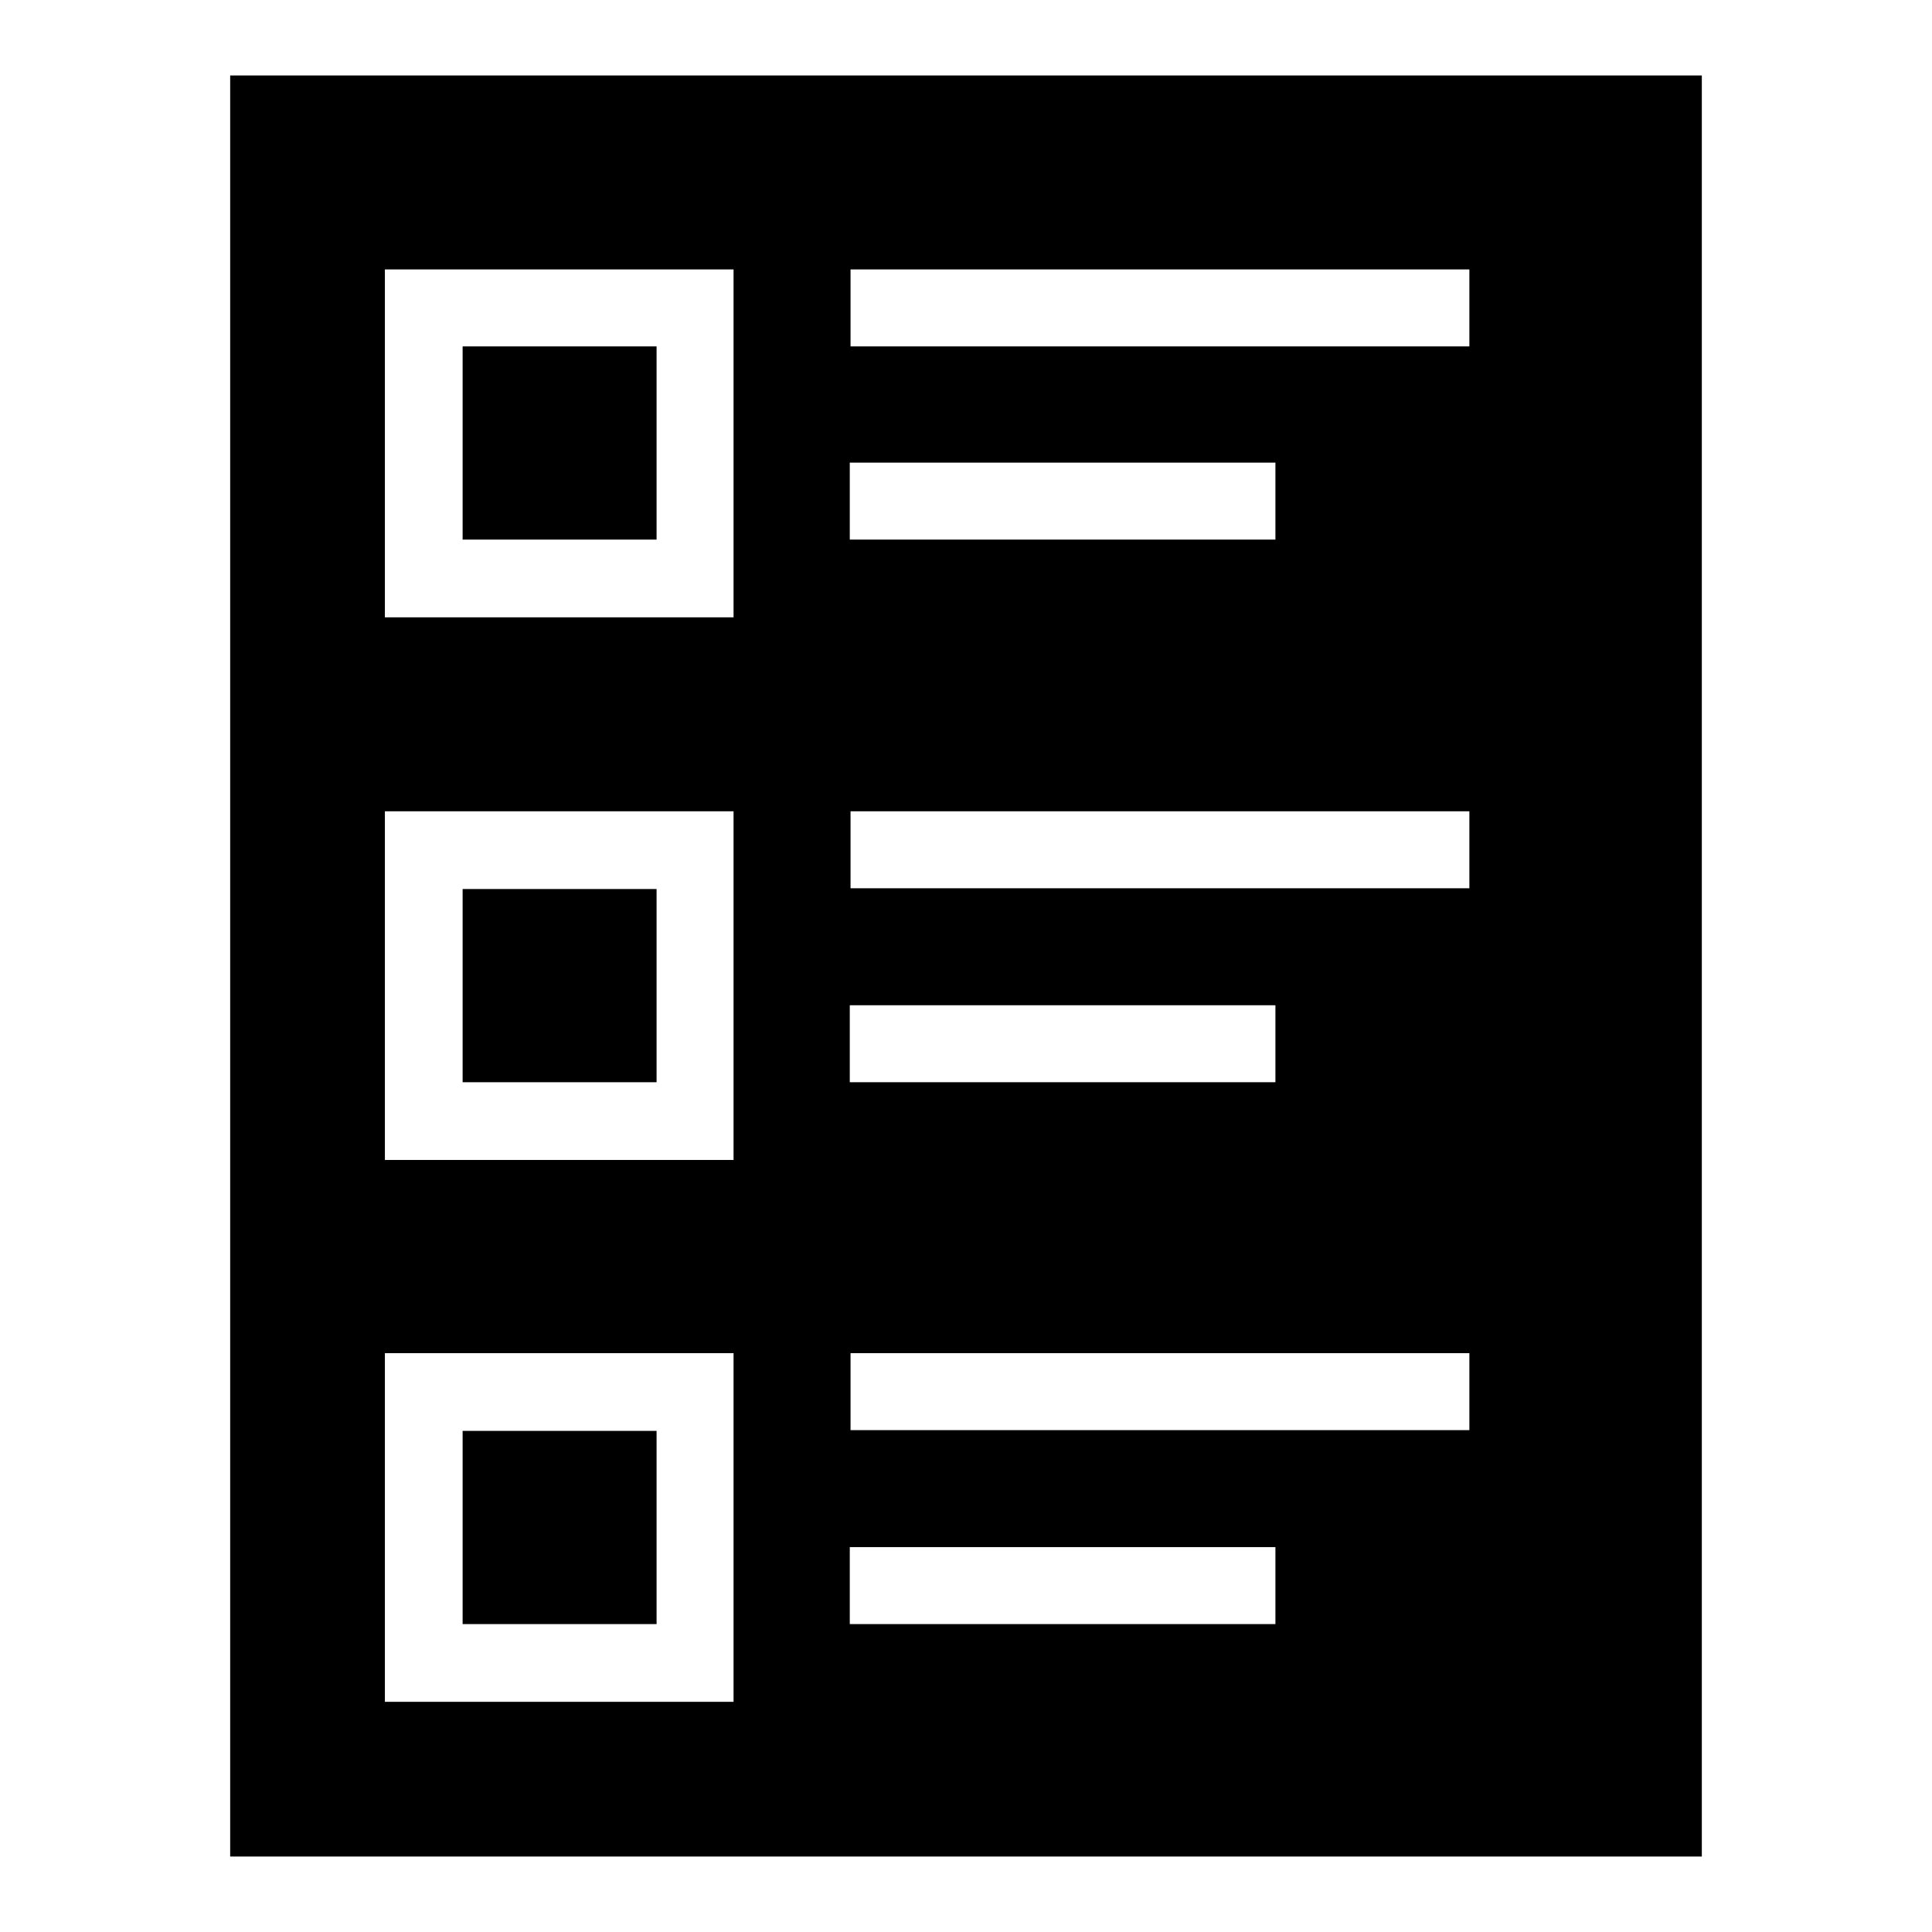
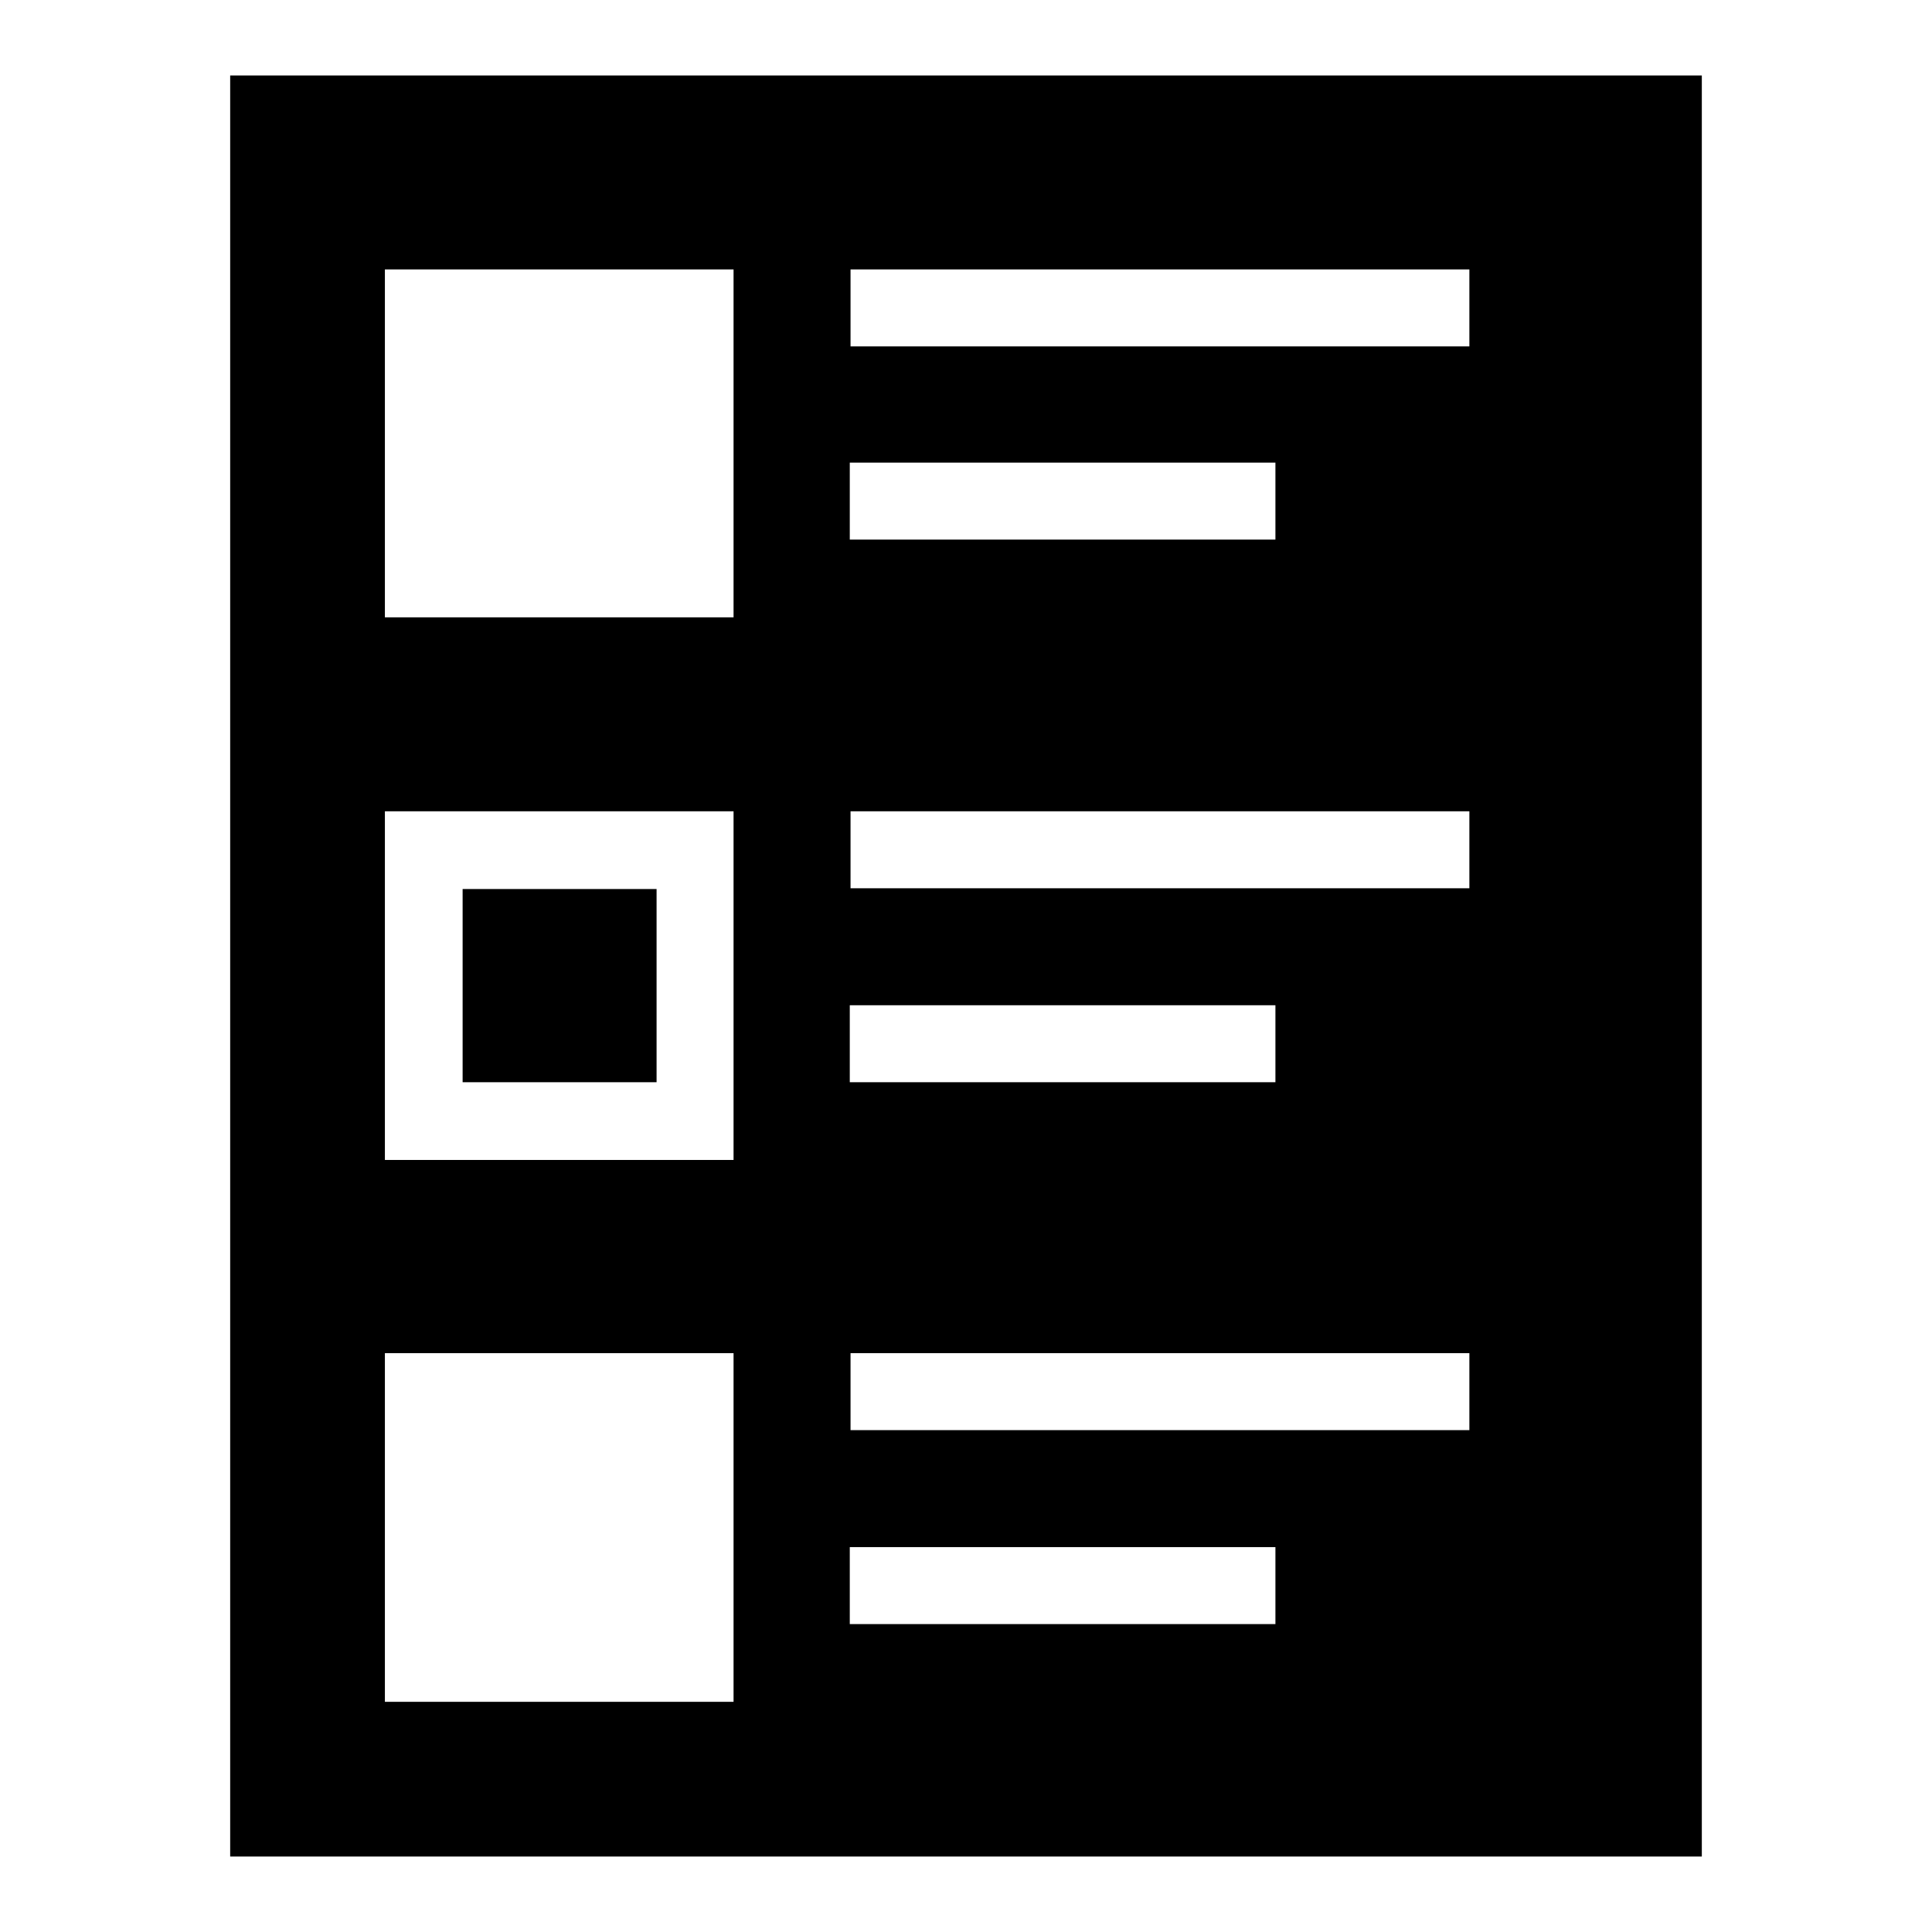
<svg xmlns="http://www.w3.org/2000/svg" version="1.1" x="0px" y="0px" viewBox="0 0 256 256" enable-background="new 0 0 256 256" xml:space="preserve">
  <g>
    <g>
      <g>
        <path fill="#000000" d="M30.5,128v118H128h97.5V128V10H128H30.5V128z M97.2,58.7v23.1H74.1H51V58.7V35.7h23.1h23.1V58.7z M194.7,40.8v5.1h-41h-41v-5.1v-5.1h41h41V40.8z M169,66.4v5.1h-28.2h-28.2v-5.1v-5.1h28.2H169V66.4L169,66.4z M97.2,130.6v23.1H74.1H51v-23.1v-23.1h23.1h23.1V130.6z M194.7,112.6v5.1h-41h-41v-5.1v-5.1h41h41V112.6z M169,138.3v5.1h-28.2h-28.2v-5.1v-5.1h28.2H169V138.3L169,138.3z M97.2,202.4v23.1H74.1H51v-23.1v-23.1h23.1h23.1V202.4z M194.7,184.4v5.1h-41h-41v-5.1v-5.1h41h41V184.4z M169,210.1v5.1h-28.2h-28.2v-5.1V205h28.2H169V210.1L169,210.1z" />
-         <path fill="#000000" d="M61.3,58.7v12.8h12.8H87V58.7V45.9H74.1H61.3V58.7z" />
        <path fill="#000000" d="M61.3,130.6v12.8h12.8H87v-12.8v-12.8H74.1H61.3V130.6z" />
-         <path fill="#000000" d="M61.3,202.4v12.8h12.8H87v-12.8v-12.8H74.1H61.3V202.4z" />
      </g>
    </g>
  </g>
</svg>